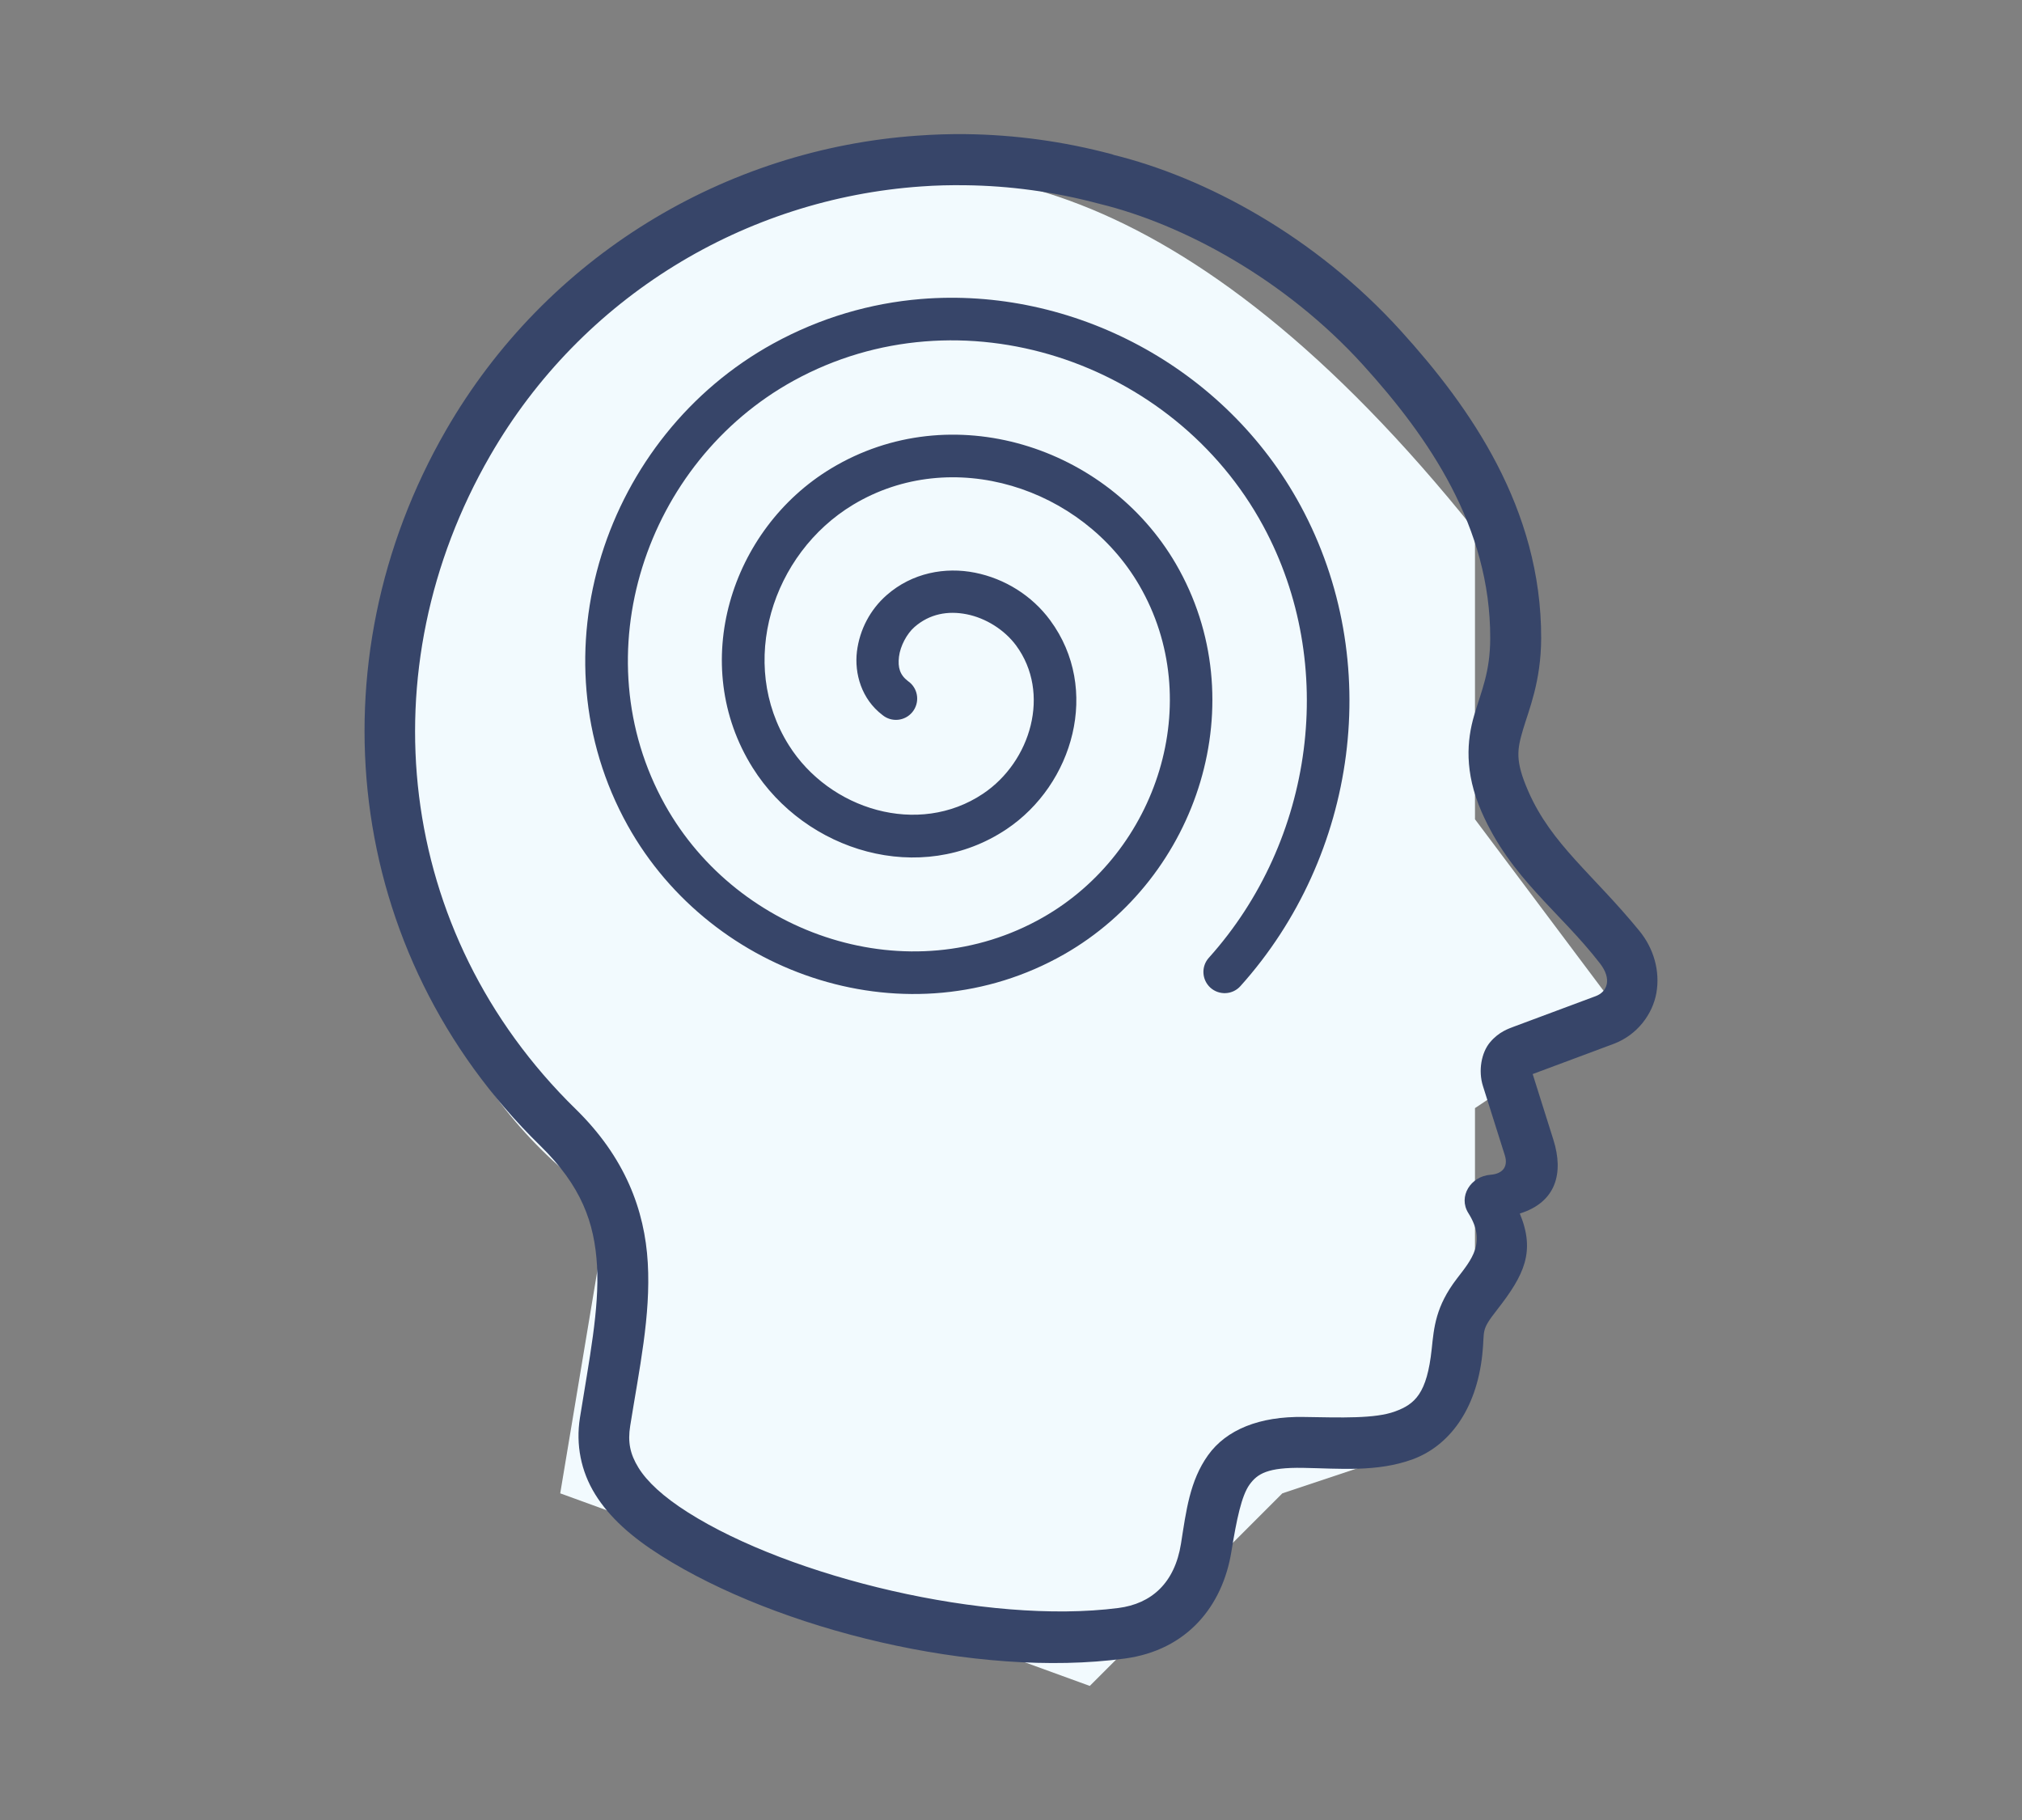
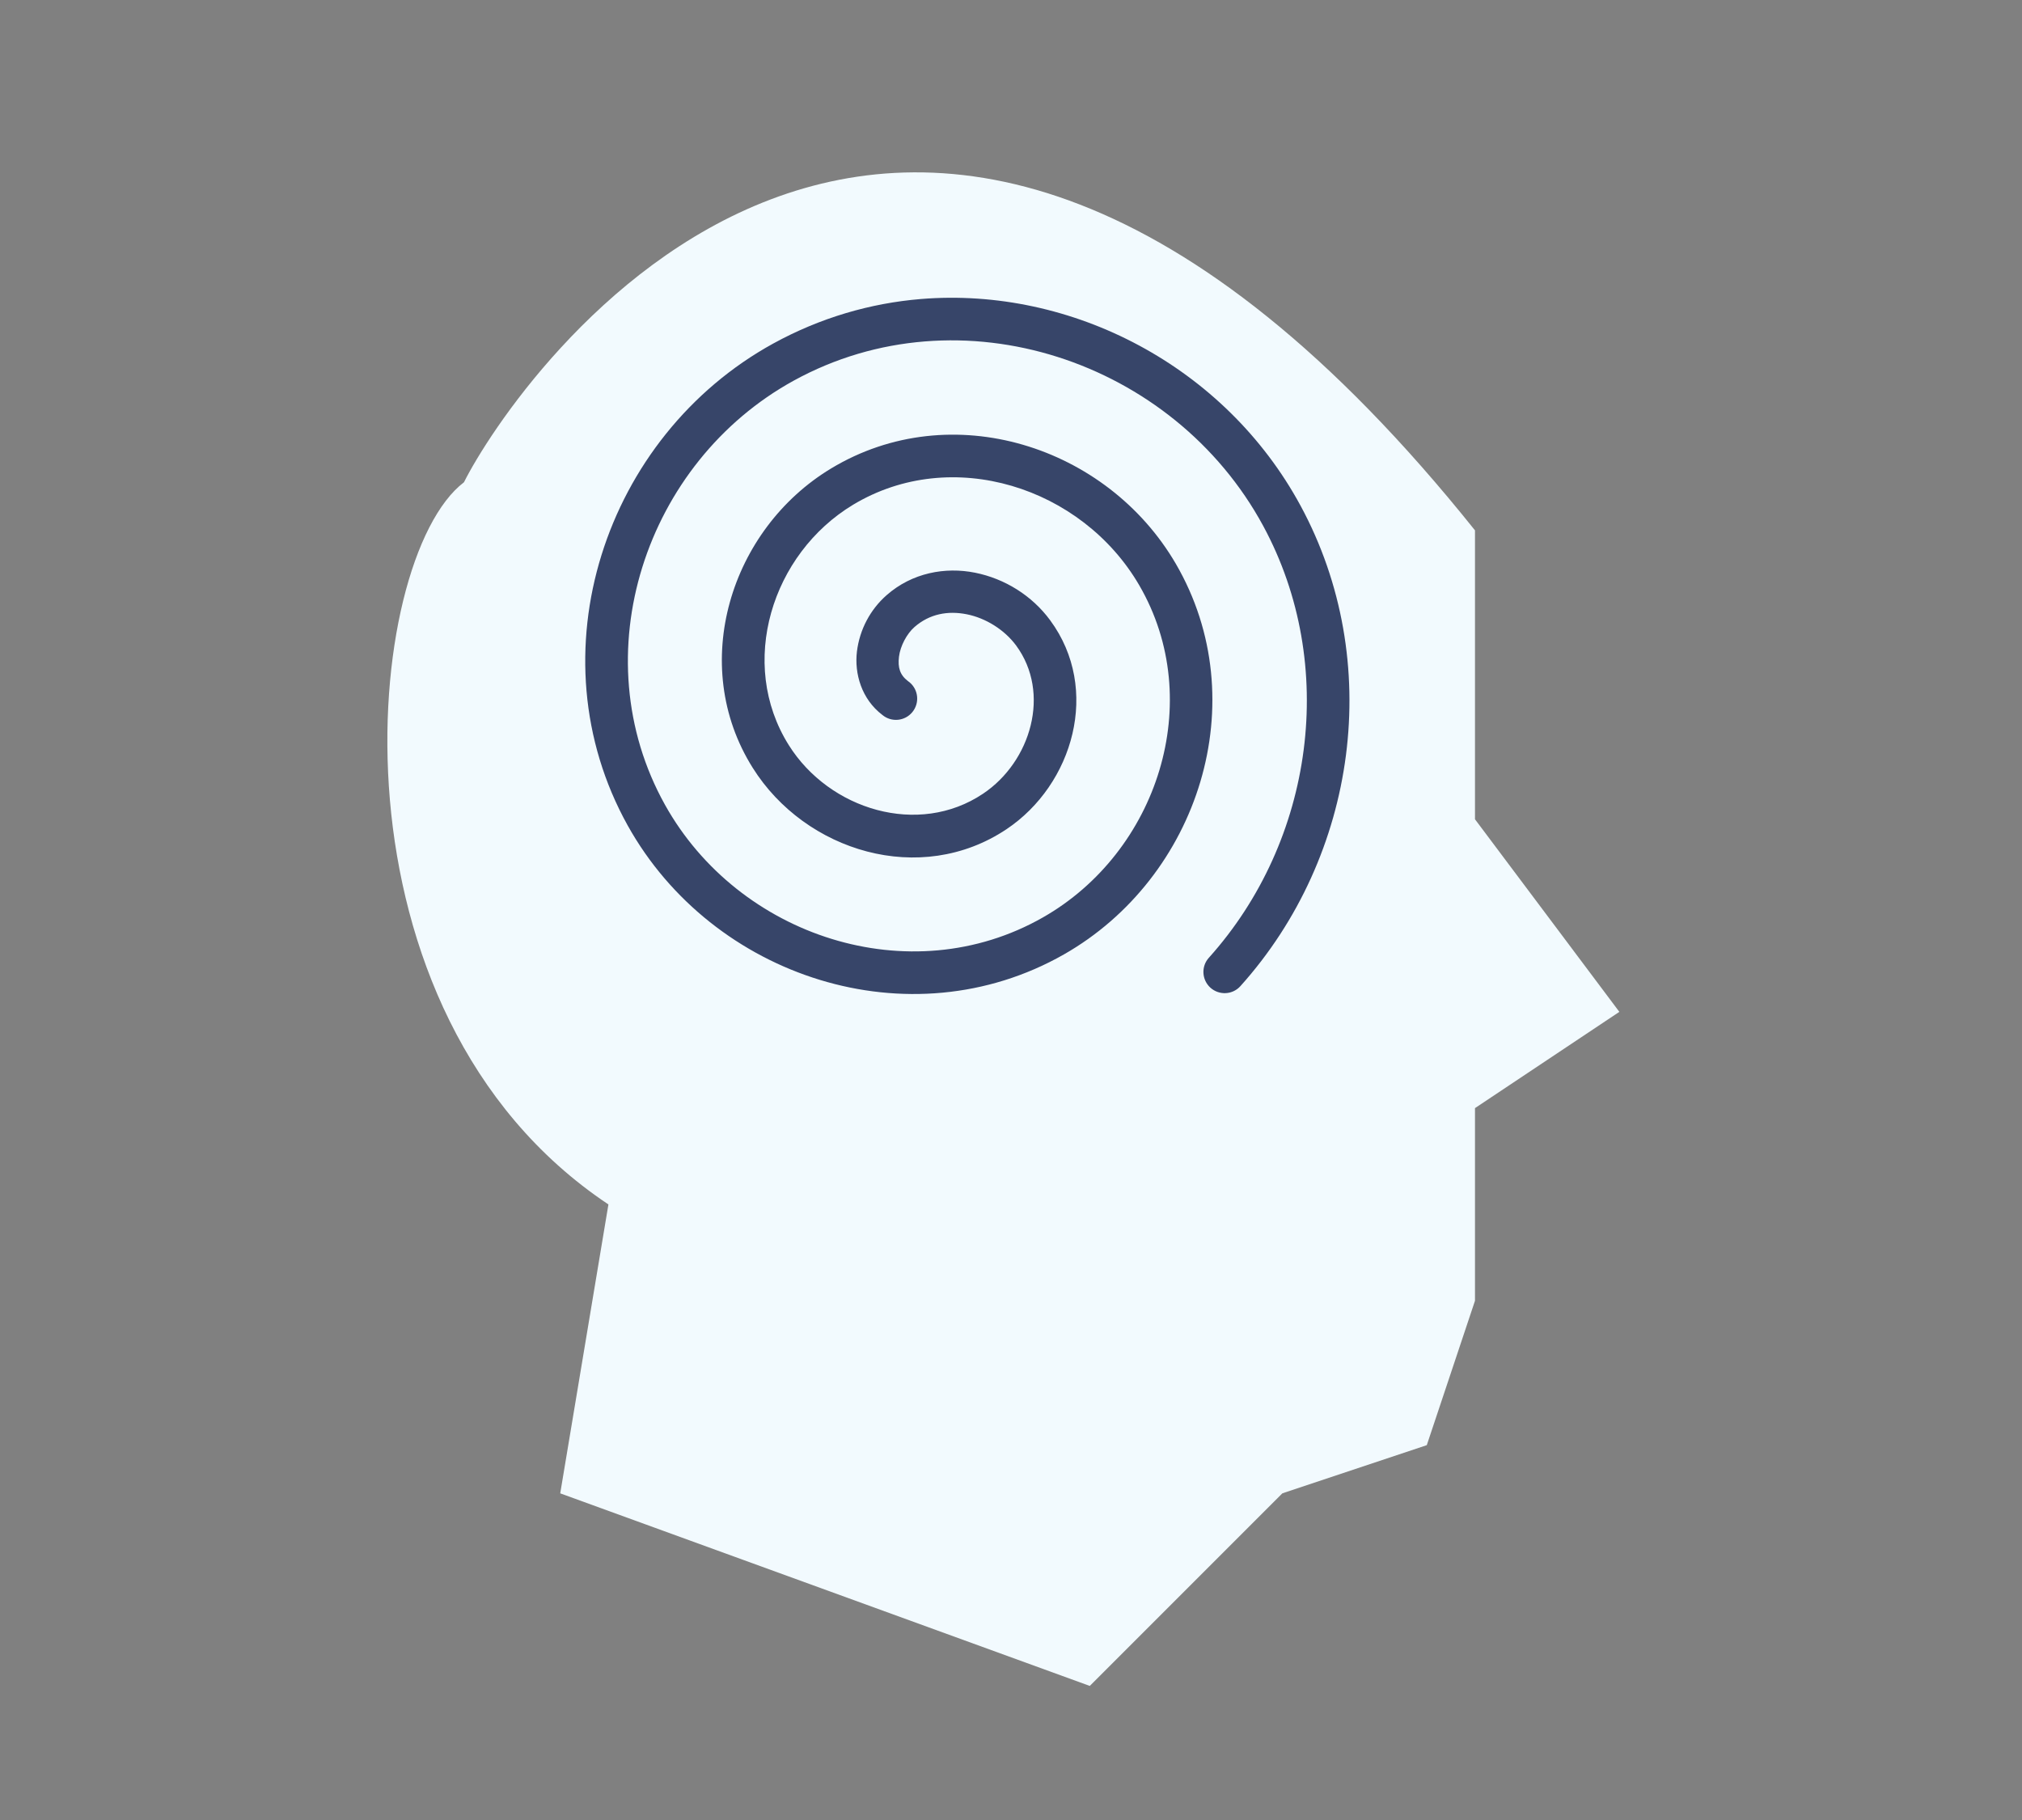
<svg xmlns="http://www.w3.org/2000/svg" width="30" height="27" viewBox="0 0 30 27" fill="none">
  <rect x="0" y="0" width="30" height="27" fill="#808080" stroke="none" />
  <path d="M21.884 7.868C13.312 -2.846 7.598 5.725 6.884 7.154C5.382 8.297 4.741 15.011 9.027 17.868L8.312 22.154L16.169 25.011L19.026 22.154L21.169 21.439L21.884 19.297V17.868V16.439L24.026 15.011L21.884 12.154V7.868Z" fill="#F2FAFE" />
-   <path fill-rule="evenodd" clip-rule="evenodd" d="M14.332 1.99C14.092 1.987 13.854 1.995 13.616 2.012C10.761 2.21 8.106 3.8 6.616 6.384C4.633 9.823 5.089 14.134 8.011 16.992C8.628 17.595 8.821 18.139 8.858 18.779C8.894 19.419 8.743 20.162 8.604 21.035C8.542 21.429 8.618 21.826 8.831 22.169C9.043 22.512 9.372 22.803 9.805 23.077C11.536 24.173 14.482 24.902 16.687 24.605C17.61 24.481 18.138 23.83 18.27 23.018C18.348 22.536 18.421 22.19 18.538 22.026C18.655 21.863 18.807 21.767 19.333 21.776C19.868 21.785 20.432 21.843 20.962 21.648C21.491 21.452 21.904 20.926 21.993 20.092C22.033 19.718 21.961 19.752 22.214 19.428C22.616 18.913 22.783 18.567 22.549 18.003C23.087 17.836 23.203 17.404 23.048 16.911L22.74 15.934L23.941 15.486C24.289 15.356 24.52 15.048 24.576 14.728C24.631 14.408 24.539 14.075 24.325 13.812C23.637 12.97 23.021 12.529 22.676 11.741C22.474 11.28 22.511 11.117 22.597 10.823C22.684 10.528 22.864 10.112 22.866 9.469C22.871 7.541 21.809 6.038 20.786 4.91C19.511 3.502 17.88 2.628 16.5 2.292L16.537 2.302C16.525 2.297 16.513 2.293 16.5 2.289C15.78 2.097 15.053 1.999 14.332 1.99ZM14.323 2.748C14.979 2.756 15.643 2.845 16.301 3.021C16.303 3.021 16.304 3.02 16.306 3.021C16.311 3.022 16.316 3.024 16.321 3.026C17.537 3.322 19.063 4.134 20.226 5.417C21.199 6.491 22.115 7.819 22.11 9.468C22.109 9.975 21.98 10.245 21.872 10.612C21.764 10.979 21.723 11.452 21.982 12.044C22.414 13.031 23.138 13.516 23.739 14.293C23.92 14.527 23.847 14.714 23.675 14.778L22.462 15.23C22.384 15.26 22.239 15.306 22.108 15.462C21.977 15.617 21.931 15.888 22.002 16.111L22.327 17.14C22.376 17.297 22.307 17.413 22.113 17.428C21.822 17.45 21.63 17.75 21.786 17.997C22.059 18.429 21.832 18.687 21.616 18.968C21.298 19.383 21.276 19.694 21.242 20.012C21.172 20.674 20.993 20.831 20.698 20.939C20.403 21.048 19.906 21.03 19.345 21.021C18.688 21.009 18.194 21.209 17.923 21.589C17.651 21.97 17.599 22.415 17.522 22.901C17.429 23.483 17.086 23.792 16.592 23.855C14.641 24.106 11.725 23.398 10.209 22.438C9.836 22.202 9.599 21.978 9.473 21.774C9.347 21.57 9.312 21.391 9.35 21.154C9.485 20.305 9.656 19.52 9.611 18.735C9.566 17.95 9.273 17.168 8.54 16.452C5.86 13.831 5.449 9.922 7.271 6.762C8.633 4.398 11.059 2.947 13.668 2.766C13.885 2.75 14.103 2.745 14.323 2.748Z" fill="#374569" />
  <path fill-rule="evenodd" clip-rule="evenodd" d="M13.662 4.436C12.914 4.498 12.171 4.713 11.473 5.096C8.971 6.471 7.898 9.706 9.314 12.248C10.57 14.5 13.497 15.461 15.785 14.159C17.783 13.021 18.631 10.4 17.445 8.363C16.426 6.615 14.115 5.874 12.332 6.949C10.838 7.849 10.206 9.86 11.168 11.391C11.949 12.634 13.657 13.155 14.934 12.301C15.924 11.638 16.334 10.224 15.582 9.203C15.311 8.834 14.906 8.584 14.466 8.496C14.025 8.408 13.534 8.496 13.155 8.829C12.912 9.042 12.754 9.34 12.714 9.666C12.675 9.992 12.782 10.371 13.091 10.606C13.225 10.718 13.423 10.7 13.535 10.566C13.646 10.432 13.629 10.234 13.495 10.122C13.487 10.116 13.479 10.109 13.471 10.104C13.351 10.012 13.319 9.902 13.338 9.743C13.357 9.584 13.454 9.402 13.568 9.302C13.791 9.107 14.063 9.057 14.344 9.113C14.625 9.169 14.903 9.342 15.076 9.576C15.594 10.28 15.298 11.298 14.585 11.775C13.627 12.417 12.306 12.014 11.703 11.054C10.941 9.841 11.451 8.215 12.657 7.488C14.122 6.606 16.054 7.225 16.902 8.681C17.903 10.4 17.176 12.642 15.472 13.611C13.502 14.733 10.956 13.894 9.866 11.939C8.627 9.716 9.573 6.858 11.776 5.647C14.249 4.288 17.413 5.347 18.742 7.802C19.857 9.861 19.496 12.472 17.936 14.208C17.819 14.337 17.83 14.536 17.959 14.653C18.089 14.769 18.288 14.759 18.404 14.629C20.141 12.696 20.544 9.807 19.296 7.502C18.177 5.436 15.905 4.252 13.662 4.436Z" fill="#374569" />
</svg>